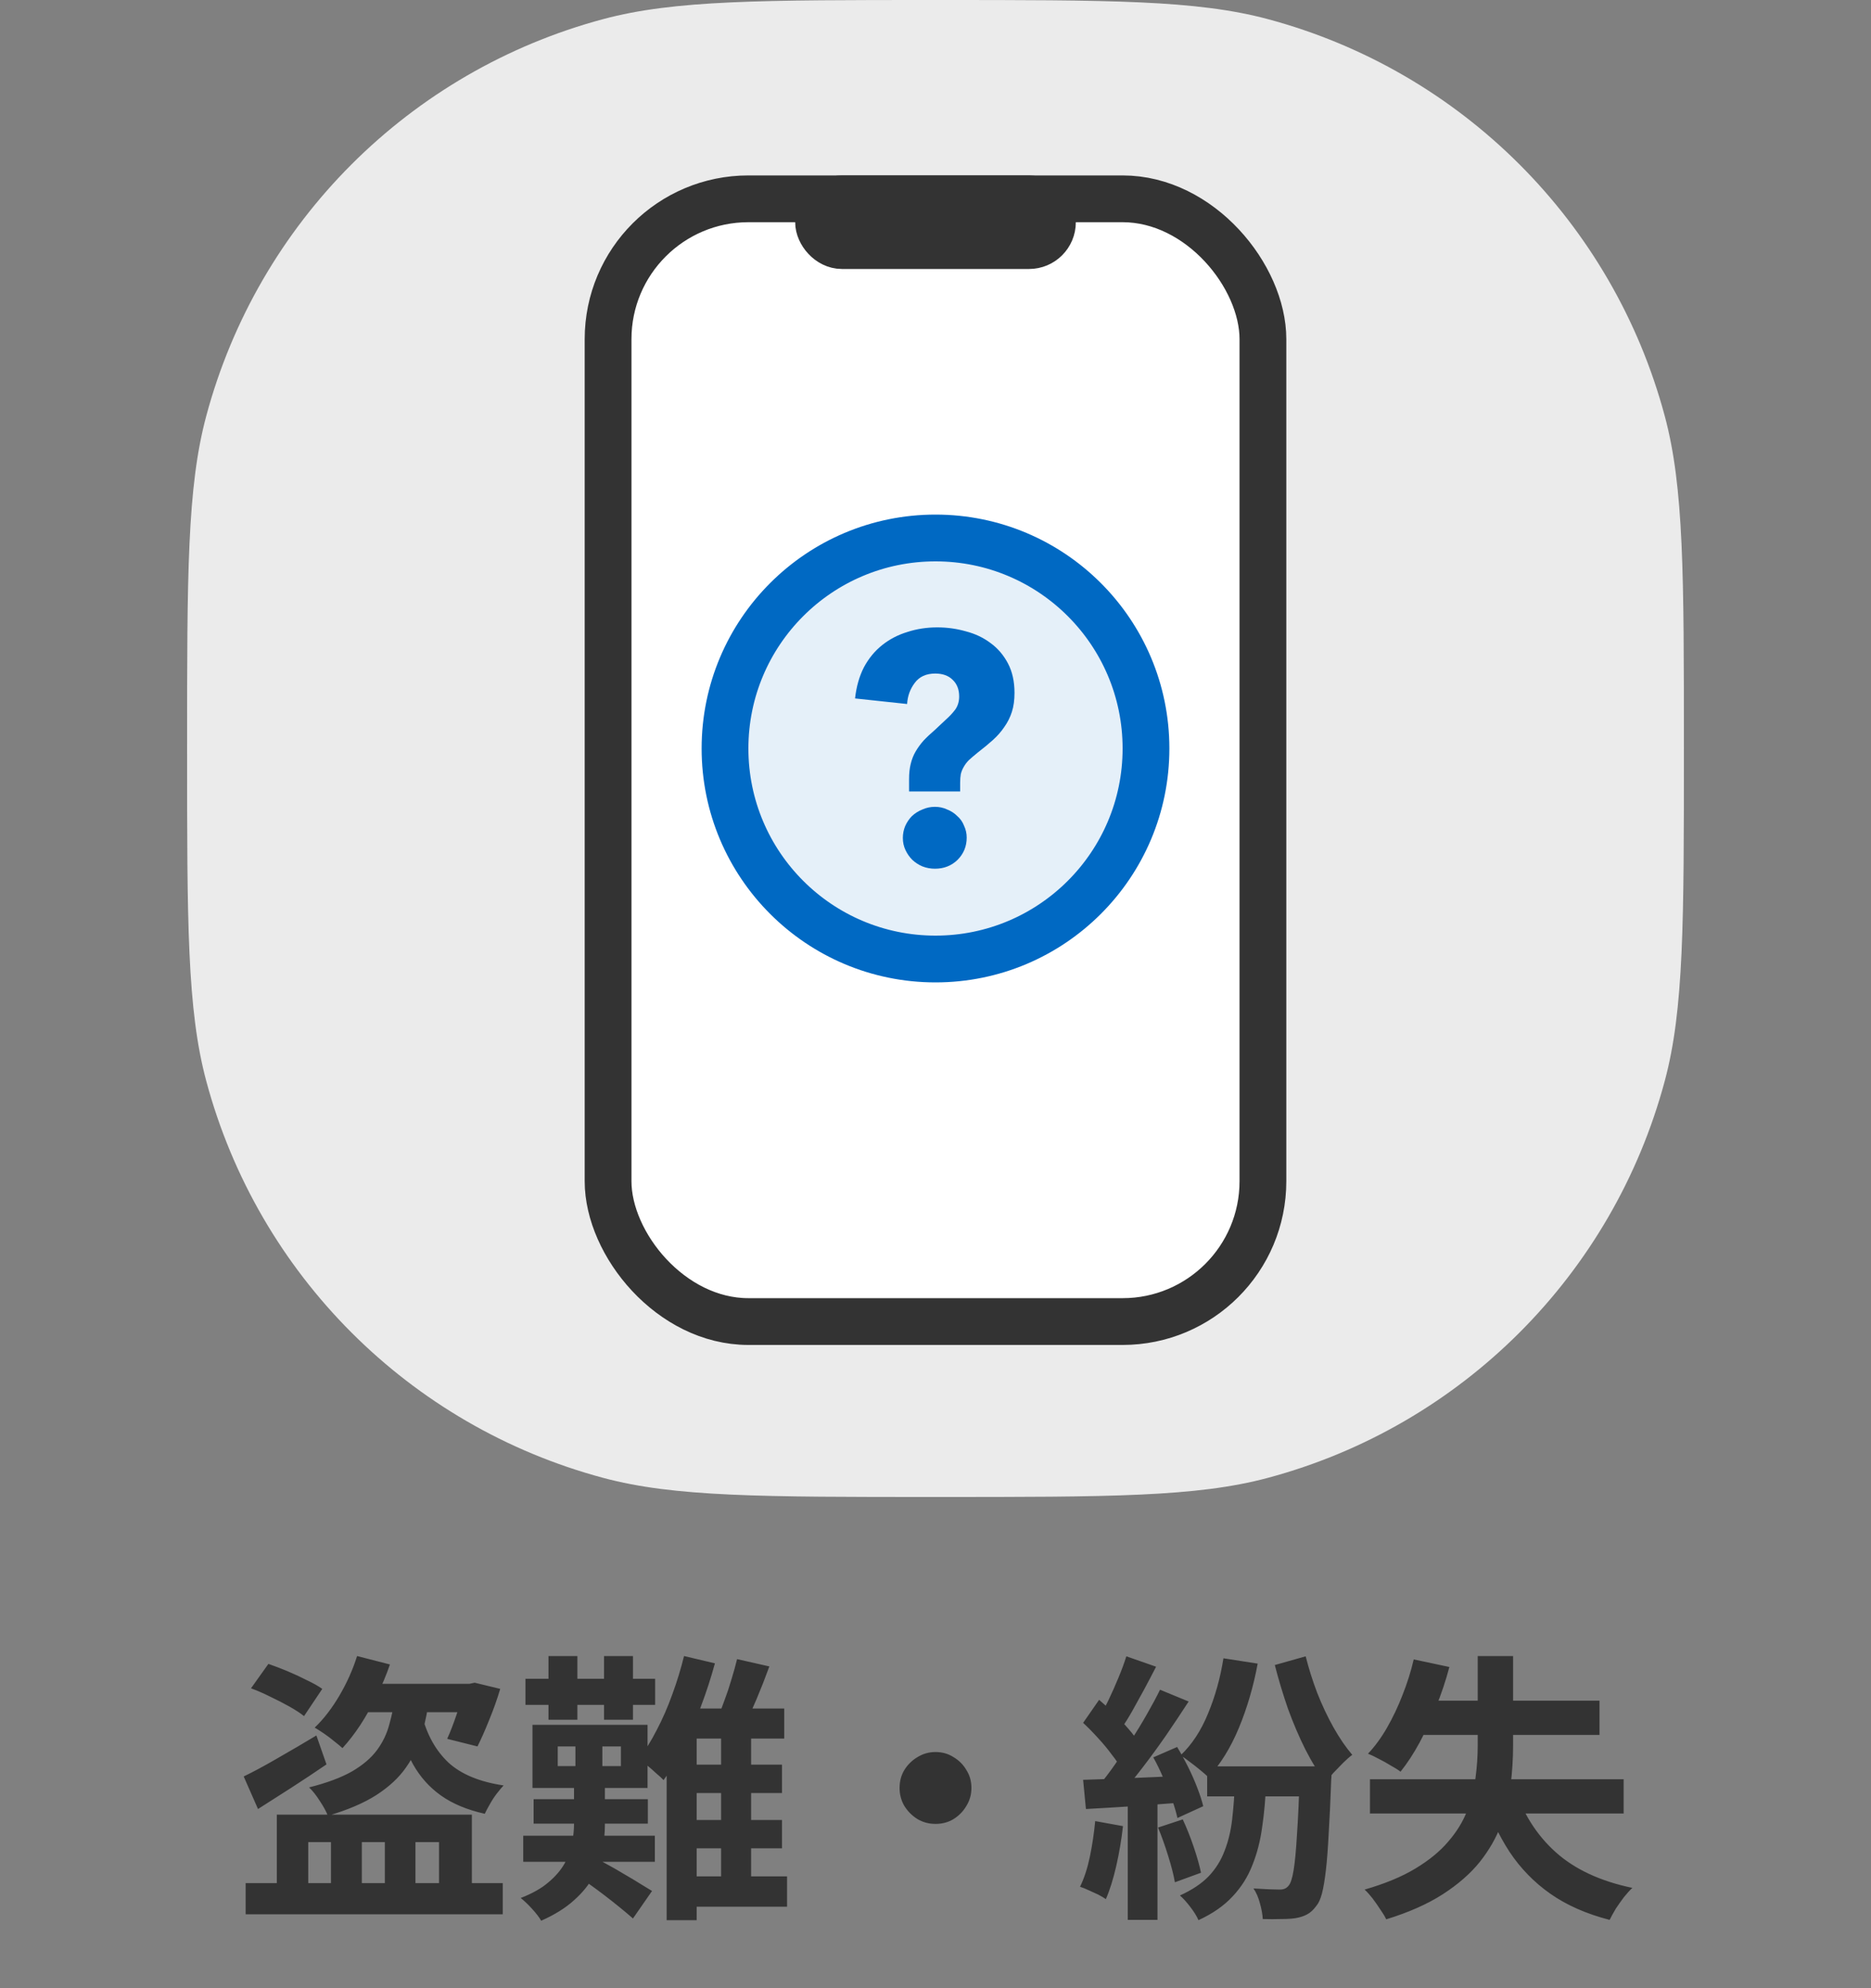
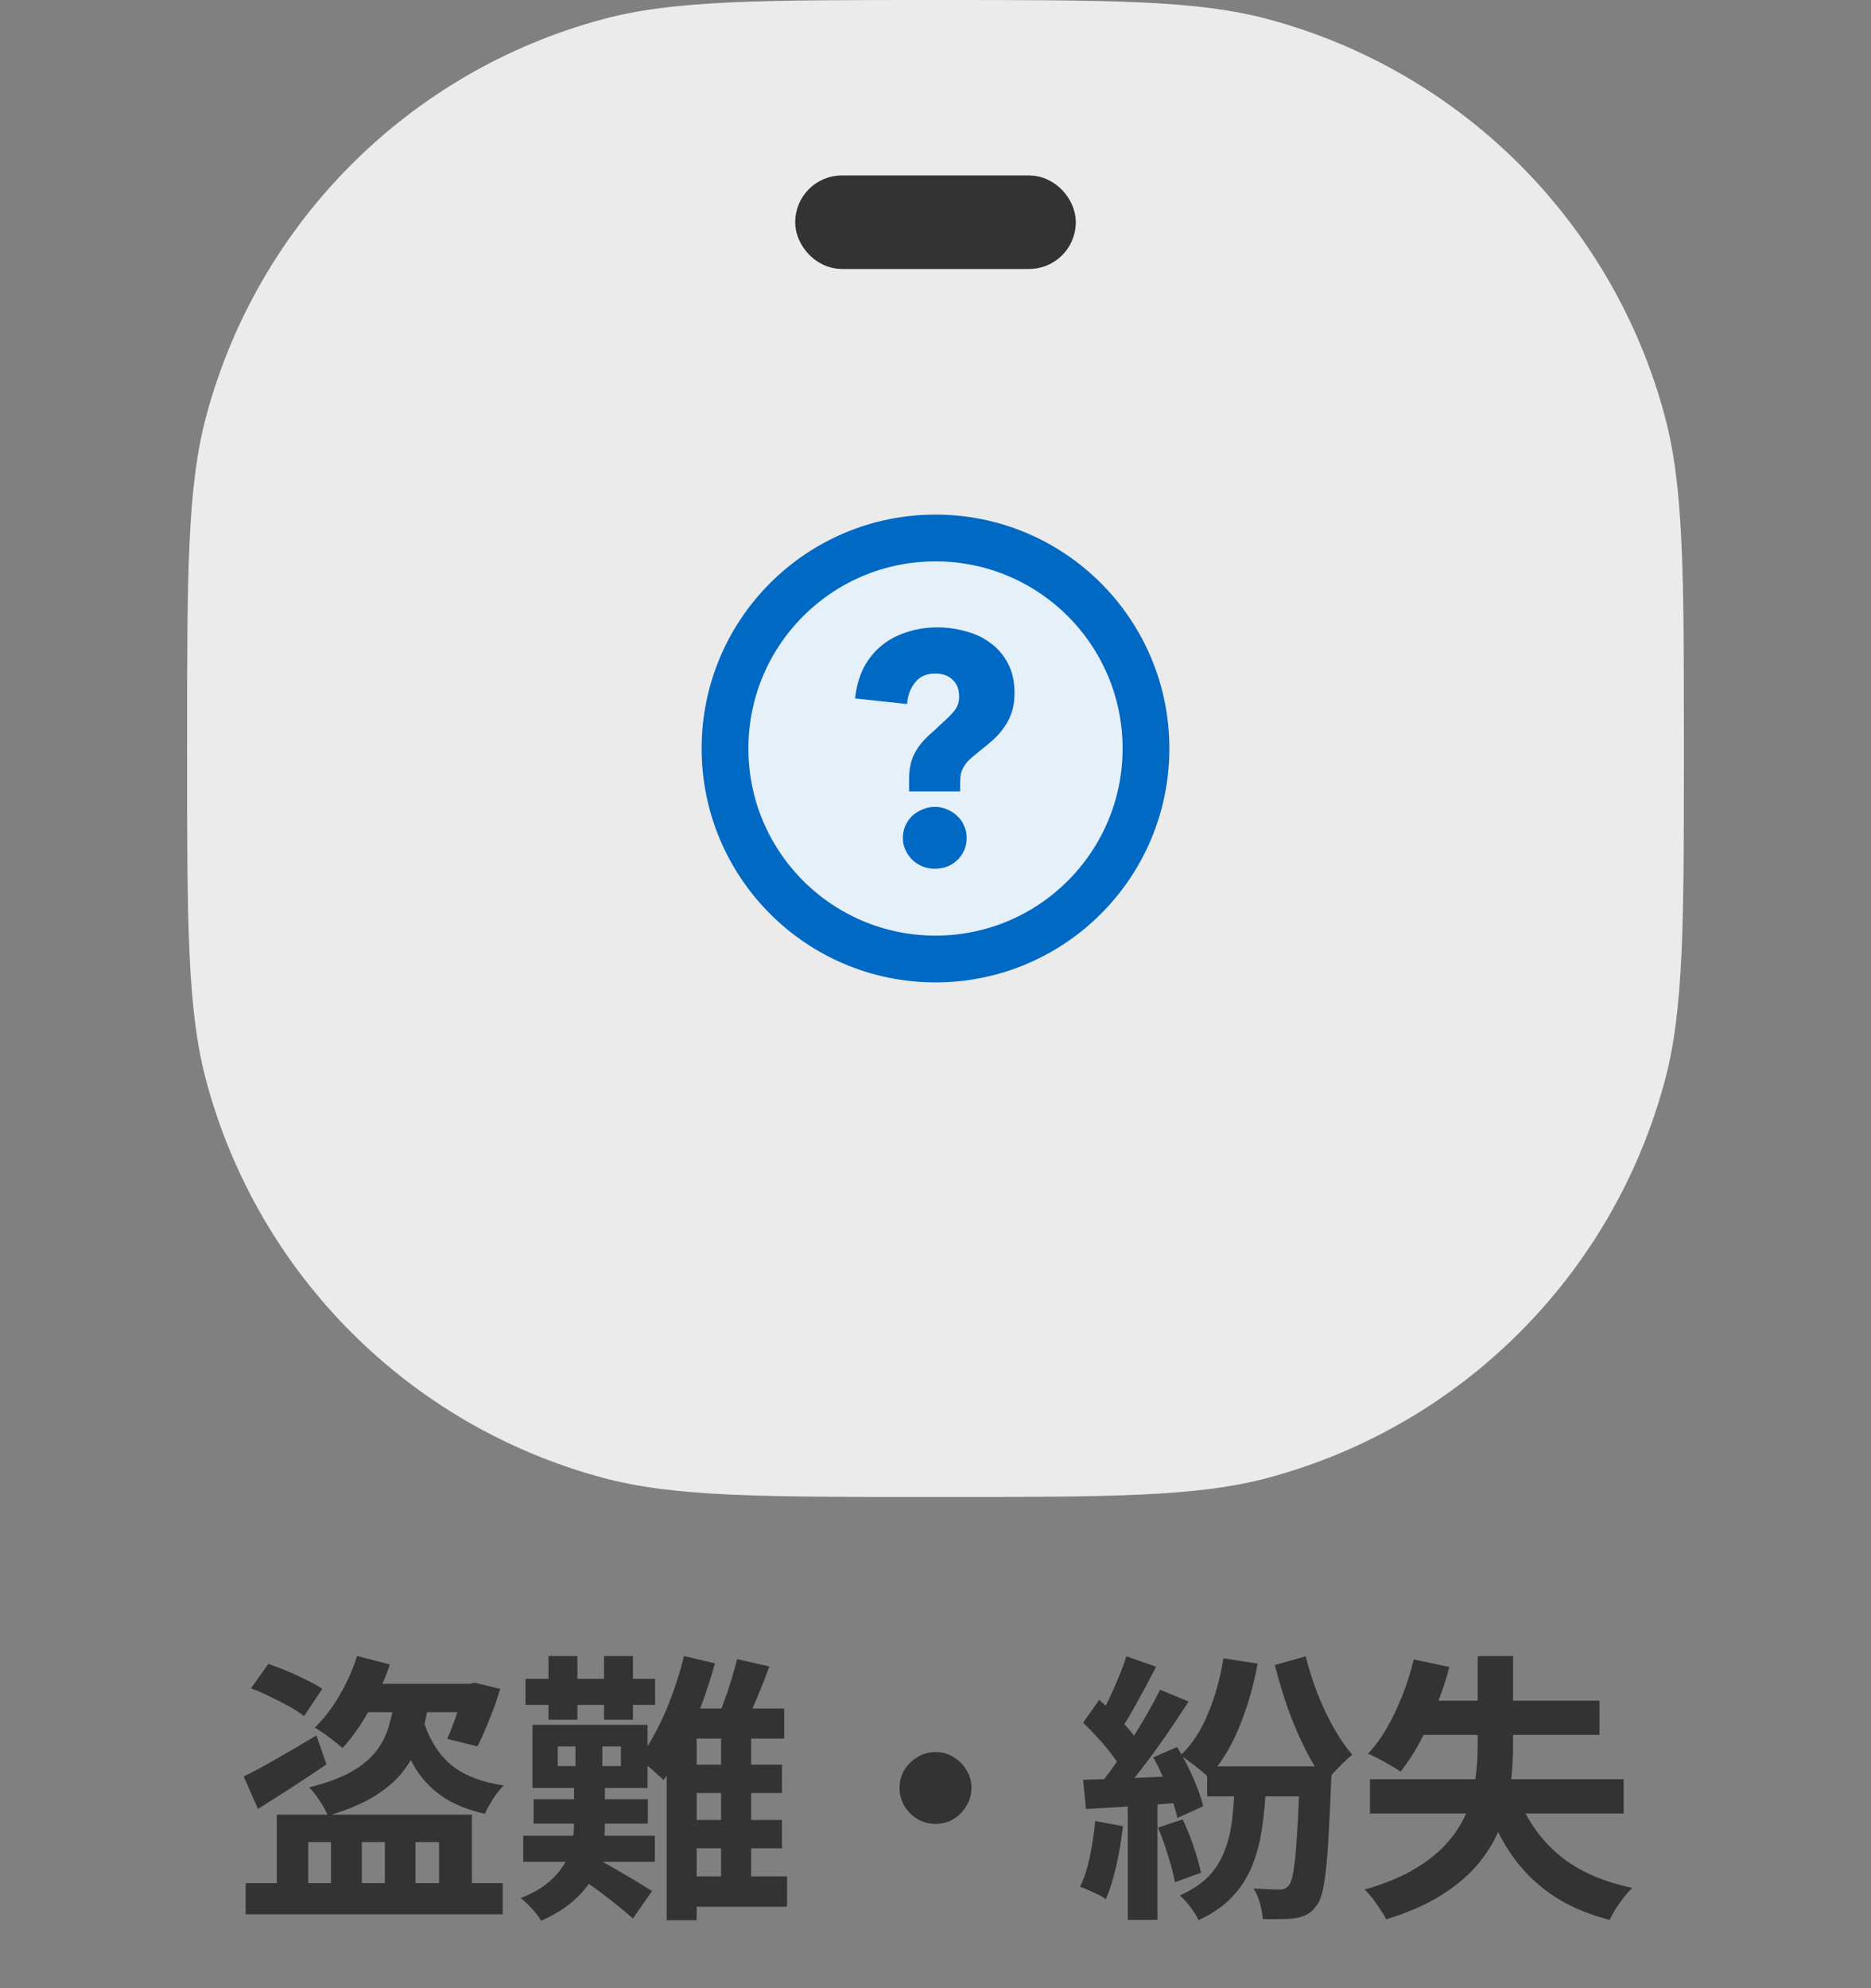
<svg xmlns="http://www.w3.org/2000/svg" width="80" height="85" viewBox="0 0 80 85" fill="none">
  <rect x="0" y="0" width="80" height="85" fill="#808080" stroke="none" />
  <path d="M8 32C8 24.56 8 20.84 8.818 17.788C11.037 9.506 17.506 3.037 25.788 0.818C28.84 0 32.56 0 40 0C47.44 0 51.16 0 54.212 0.818C62.494 3.037 68.963 9.506 71.182 17.788C72 20.84 72 24.56 72 32C72 39.44 72 43.16 71.182 46.212C68.963 54.494 62.494 60.963 54.212 63.182C51.16 64 47.44 64 40 64C32.56 64 28.84 64 25.788 63.182C17.506 60.963 11.037 54.494 8.818 46.212C8 43.16 8 39.44 8 32Z" fill="#EBEBEB" />
-   <rect x="26" y="8.5" width="28" height="48" rx="6" fill="white" stroke="#333333" stroke-width="2" stroke-linecap="round" stroke-linejoin="round" />
  <path d="M31 32C31 27.029 35.029 23 40 23C44.971 23 49 27.029 49 32C49 36.971 44.971 41 40 41C35.029 41 31 36.971 31 32Z" fill="#E5F0F9" />
  <path d="M31 32C31 27.029 35.029 23 40 23C44.971 23 49 27.029 49 32C49 36.971 44.971 41 40 41C35.029 41 31 36.971 31 32Z" stroke="#0069C3" stroke-width="2" />
-   <path d="M43.378 29.622C43.378 29.93 43.341 30.201 43.266 30.434C43.191 30.667 43.084 30.882 42.944 31.078C42.813 31.274 42.65 31.461 42.454 31.638C42.267 31.806 42.053 31.983 41.81 32.17C41.661 32.291 41.535 32.399 41.432 32.492C41.339 32.585 41.264 32.683 41.208 32.786C41.152 32.879 41.11 32.982 41.082 33.094C41.063 33.197 41.054 33.323 41.054 33.472V33.836H38.87V33.304C38.87 33.061 38.893 32.847 38.94 32.66C38.987 32.464 39.057 32.287 39.15 32.128C39.243 31.969 39.355 31.815 39.486 31.666C39.626 31.517 39.789 31.363 39.976 31.204L40.438 30.77C40.597 30.63 40.732 30.485 40.844 30.336C40.956 30.177 41.012 29.991 41.012 29.776C41.012 29.477 40.919 29.239 40.732 29.062C40.555 28.885 40.307 28.796 39.99 28.796C39.598 28.796 39.304 28.931 39.108 29.202C38.912 29.463 38.805 29.762 38.786 30.098L36.56 29.86C36.616 29.356 36.742 28.913 36.938 28.53C37.143 28.147 37.405 27.83 37.722 27.578C38.039 27.326 38.399 27.139 38.8 27.018C39.201 26.887 39.626 26.822 40.074 26.822C40.494 26.822 40.9 26.878 41.292 26.99C41.693 27.093 42.048 27.261 42.356 27.494C42.664 27.718 42.911 28.007 43.098 28.362C43.285 28.717 43.378 29.137 43.378 29.622ZM41.334 35.81C41.334 36.183 41.203 36.501 40.942 36.762C40.681 37.014 40.359 37.14 39.976 37.14C39.789 37.14 39.612 37.107 39.444 37.042C39.285 36.977 39.141 36.883 39.01 36.762C38.889 36.641 38.791 36.501 38.716 36.342C38.641 36.183 38.604 36.011 38.604 35.824C38.604 35.647 38.637 35.479 38.702 35.32C38.777 35.152 38.875 35.007 38.996 34.886C39.127 34.765 39.276 34.671 39.444 34.606C39.612 34.531 39.789 34.494 39.976 34.494C40.163 34.494 40.335 34.531 40.494 34.606C40.662 34.671 40.807 34.765 40.928 34.886C41.059 34.998 41.157 35.138 41.222 35.306C41.297 35.465 41.334 35.633 41.334 35.81Z" fill="#0069C3" />
+   <path d="M43.378 29.622C43.378 29.93 43.341 30.201 43.266 30.434C43.191 30.667 43.084 30.882 42.944 31.078C42.813 31.274 42.65 31.461 42.454 31.638C42.267 31.806 42.053 31.983 41.81 32.17C41.661 32.291 41.535 32.399 41.432 32.492C41.339 32.585 41.264 32.683 41.208 32.786C41.152 32.879 41.11 32.982 41.082 33.094C41.063 33.197 41.054 33.323 41.054 33.472V33.836H38.87V33.304C38.87 33.061 38.893 32.847 38.94 32.66C38.987 32.464 39.057 32.287 39.15 32.128C39.243 31.969 39.355 31.815 39.486 31.666C39.626 31.517 39.789 31.363 39.976 31.204L40.438 30.77C40.597 30.63 40.732 30.485 40.844 30.336C40.956 30.177 41.012 29.991 41.012 29.776C41.012 29.477 40.919 29.239 40.732 29.062C40.555 28.885 40.307 28.796 39.99 28.796C39.598 28.796 39.304 28.931 39.108 29.202C38.912 29.463 38.805 29.762 38.786 30.098L36.56 29.86C36.616 29.356 36.742 28.913 36.938 28.53C37.143 28.147 37.405 27.83 37.722 27.578C38.039 27.326 38.399 27.139 38.8 27.018C39.201 26.887 39.626 26.822 40.074 26.822C40.494 26.822 40.9 26.878 41.292 26.99C41.693 27.093 42.048 27.261 42.356 27.494C42.664 27.718 42.911 28.007 43.098 28.362C43.285 28.717 43.378 29.137 43.378 29.622M41.334 35.81C41.334 36.183 41.203 36.501 40.942 36.762C40.681 37.014 40.359 37.14 39.976 37.14C39.789 37.14 39.612 37.107 39.444 37.042C39.285 36.977 39.141 36.883 39.01 36.762C38.889 36.641 38.791 36.501 38.716 36.342C38.641 36.183 38.604 36.011 38.604 35.824C38.604 35.647 38.637 35.479 38.702 35.32C38.777 35.152 38.875 35.007 38.996 34.886C39.127 34.765 39.276 34.671 39.444 34.606C39.612 34.531 39.789 34.494 39.976 34.494C40.163 34.494 40.335 34.531 40.494 34.606C40.662 34.671 40.807 34.765 40.928 34.886C41.059 34.998 41.157 35.138 41.222 35.306C41.297 35.465 41.334 35.633 41.334 35.81Z" fill="#0069C3" />
  <rect x="35" y="8.5" width="10" height="2" rx="1" fill="white" stroke="#333333" stroke-width="2" />
  <path d="M10.732 72.18L11.476 71.136C11.732 71.224 12.004 71.328 12.292 71.448C12.58 71.568 12.856 71.696 13.12 71.832C13.392 71.96 13.612 72.084 13.78 72.204L13 73.368C12.84 73.24 12.632 73.104 12.376 72.96C12.12 72.816 11.848 72.676 11.56 72.54C11.272 72.396 10.996 72.276 10.732 72.18ZM15.268 70.8L16.672 71.16C16.52 71.608 16.332 72.056 16.108 72.504C15.892 72.944 15.66 73.356 15.412 73.74C15.164 74.116 14.908 74.448 14.644 74.736C14.556 74.656 14.44 74.56 14.296 74.448C14.152 74.328 14.004 74.216 13.852 74.112C13.7 74.008 13.568 73.924 13.456 73.86C13.84 73.492 14.192 73.036 14.512 72.492C14.832 71.948 15.084 71.384 15.268 70.8ZM15.616 71.988H20.356V73.2H15.016L15.616 71.988ZM19.84 71.988H20.068L20.296 71.94L21.388 72.204C21.26 72.636 21.104 73.076 20.92 73.524C20.744 73.964 20.576 74.344 20.416 74.664L19.12 74.34C19.248 74.06 19.38 73.72 19.516 73.32C19.652 72.912 19.76 72.532 19.84 72.18V71.988ZM10.504 80.508H21.496V81.84H10.504V80.508ZM11.836 77.58H20.176V81.096H18.772V78.756H17.764V81.096H16.456V78.756H15.472V81.096H14.152V78.756H13.18V81.096H11.836V77.58ZM16.912 72.444H18.376C18.304 73.028 18.196 73.58 18.052 74.1C17.908 74.62 17.68 75.104 17.368 75.552C17.064 75.992 16.64 76.388 16.096 76.74C15.56 77.084 14.868 77.38 14.02 77.628C13.948 77.444 13.832 77.232 13.672 76.992C13.52 76.752 13.368 76.56 13.216 76.416C13.976 76.224 14.588 75.996 15.052 75.732C15.516 75.46 15.872 75.156 16.12 74.82C16.368 74.484 16.544 74.116 16.648 73.716C16.76 73.316 16.848 72.892 16.912 72.444ZM18.052 73.368C18.268 74.192 18.644 74.856 19.18 75.36C19.724 75.856 20.508 76.18 21.532 76.332C21.444 76.428 21.344 76.548 21.232 76.692C21.128 76.828 21.032 76.976 20.944 77.136C20.856 77.288 20.784 77.424 20.728 77.544C19.976 77.376 19.352 77.116 18.856 76.764C18.36 76.412 17.96 75.964 17.656 75.42C17.352 74.868 17.112 74.224 16.936 73.488L18.052 73.368ZM10.42 75.948C10.82 75.756 11.296 75.5 11.848 75.18C12.408 74.86 12.968 74.532 13.528 74.196L13.96 75.432C13.48 75.76 12.98 76.092 12.46 76.428C11.948 76.756 11.472 77.06 11.032 77.34L10.42 75.948ZM22.816 76.92H27.7V77.964H22.816V76.92ZM22.372 78.48H28V79.596H22.372V78.48ZM22.468 71.772H28.012V72.888H22.468V71.772ZM23.452 70.8H24.688V73.524H23.452V70.8ZM25.828 70.8H27.064V73.524H25.828V70.8ZM24.604 74.076H25.756V76.008H24.604V74.076ZM23.848 74.664V75.504H26.548V74.664H23.848ZM22.768 73.74H27.688V76.44H22.768V73.74ZM25.36 79.38C25.488 79.444 25.672 79.544 25.912 79.68C26.152 79.808 26.404 79.952 26.668 80.112C26.932 80.264 27.172 80.408 27.388 80.544C27.612 80.68 27.776 80.78 27.88 80.844L27.064 82.02C26.92 81.892 26.74 81.74 26.524 81.564C26.308 81.388 26.08 81.208 25.84 81.024C25.608 80.848 25.38 80.68 25.156 80.52C24.932 80.36 24.736 80.224 24.568 80.112L25.36 79.38ZM24.544 75.852H25.864V78C25.864 78.368 25.828 78.74 25.756 79.116C25.692 79.492 25.564 79.86 25.372 80.22C25.18 80.58 24.904 80.92 24.544 81.24C24.184 81.568 23.716 81.86 23.14 82.116C23.052 81.964 22.92 81.792 22.744 81.6C22.576 81.416 22.416 81.264 22.264 81.144C22.76 80.952 23.156 80.728 23.452 80.472C23.756 80.216 23.988 79.944 24.148 79.656C24.308 79.368 24.412 79.08 24.46 78.792C24.516 78.504 24.544 78.232 24.544 77.976V75.852ZM28.9 75.444H33.436V76.656H28.9V75.444ZM28.9 77.808H33.436V79.02H28.9V77.808ZM28.864 80.22H33.652V81.516H28.864V80.22ZM29.248 70.8L30.568 71.112C30.4 71.728 30.2 72.344 29.968 72.96C29.744 73.568 29.496 74.144 29.224 74.688C28.952 75.232 28.668 75.704 28.372 76.104C28.3 76.024 28.196 75.928 28.06 75.816C27.932 75.696 27.8 75.58 27.664 75.468C27.528 75.348 27.412 75.256 27.316 75.192C27.588 74.84 27.844 74.428 28.084 73.956C28.332 73.484 28.552 72.98 28.744 72.444C28.944 71.9 29.112 71.352 29.248 70.8ZM31.516 70.932L32.896 71.244C32.728 71.708 32.548 72.168 32.356 72.624C32.164 73.08 31.988 73.468 31.828 73.788L30.664 73.488C30.768 73.256 30.872 72.992 30.976 72.696C31.088 72.4 31.188 72.1 31.276 71.796C31.372 71.484 31.452 71.196 31.516 70.932ZM29.788 73.044H33.532V74.328H29.788V82.092H28.504V74.412L29.776 73.044H29.788ZM30.832 73.644H32.116V80.868H30.832V73.644ZM40 74.904C40.288 74.904 40.544 74.976 40.768 75.12C41 75.256 41.184 75.44 41.32 75.672C41.464 75.896 41.536 76.152 41.536 76.44C41.536 76.72 41.464 76.976 41.32 77.208C41.184 77.44 41 77.628 40.768 77.772C40.544 77.908 40.288 77.976 40 77.976C39.72 77.976 39.464 77.908 39.232 77.772C39 77.628 38.812 77.44 38.668 77.208C38.532 76.976 38.464 76.72 38.464 76.44C38.464 76.152 38.532 75.896 38.668 75.672C38.812 75.44 39 75.256 39.232 75.12C39.464 74.976 39.72 74.904 40 74.904ZM52.312 70.896L53.776 71.124C53.592 72.108 53.324 73.024 52.972 73.872C52.62 74.72 52.184 75.424 51.664 75.984C51.584 75.896 51.468 75.792 51.316 75.672C51.172 75.552 51.024 75.436 50.872 75.324C50.72 75.204 50.588 75.112 50.476 75.048C50.964 74.584 51.356 73.988 51.652 73.26C51.956 72.532 52.176 71.744 52.312 70.896ZM55.828 70.812C55.956 71.324 56.12 71.844 56.32 72.372C56.528 72.9 56.76 73.392 57.016 73.848C57.272 74.304 57.54 74.696 57.82 75.024C57.7 75.112 57.568 75.228 57.424 75.372C57.288 75.508 57.152 75.648 57.016 75.792C56.888 75.936 56.78 76.072 56.692 76.2C56.38 75.8 56.088 75.332 55.816 74.796C55.544 74.252 55.296 73.672 55.072 73.056C54.856 72.432 54.668 71.808 54.508 71.184L55.828 70.812ZM48.16 70.812L49.432 71.256C49.272 71.568 49.104 71.888 48.928 72.216C48.752 72.536 48.58 72.848 48.412 73.152C48.244 73.448 48.08 73.708 47.92 73.932L46.948 73.536C47.092 73.288 47.24 73.008 47.392 72.696C47.544 72.376 47.688 72.052 47.824 71.724C47.96 71.396 48.072 71.092 48.16 70.812ZM49.6 72.24L50.824 72.744C50.528 73.2 50.208 73.68 49.864 74.184C49.52 74.68 49.172 75.156 48.82 75.612C48.468 76.068 48.14 76.468 47.836 76.812L46.96 76.368C47.192 76.096 47.428 75.788 47.668 75.444C47.908 75.1 48.144 74.744 48.376 74.376C48.616 74.008 48.84 73.64 49.048 73.272C49.264 72.896 49.448 72.552 49.6 72.24ZM46.312 73.656L46.996 72.672C47.204 72.848 47.42 73.048 47.644 73.272C47.868 73.488 48.072 73.704 48.256 73.92C48.448 74.136 48.592 74.336 48.688 74.52L47.956 75.636C47.86 75.452 47.72 75.244 47.536 75.012C47.36 74.772 47.164 74.536 46.948 74.304C46.732 74.064 46.52 73.848 46.312 73.656ZM49.312 75.132L50.332 74.688C50.492 74.952 50.648 75.236 50.8 75.54C50.952 75.844 51.084 76.144 51.196 76.44C51.308 76.728 51.392 76.988 51.448 77.22L50.344 77.724C50.296 77.5 50.22 77.24 50.116 76.944C50.012 76.64 49.888 76.332 49.744 76.02C49.608 75.7 49.464 75.404 49.312 75.132ZM46.312 76.092C46.864 76.076 47.528 76.052 48.304 76.02C49.088 75.988 49.884 75.952 50.692 75.912L50.68 77.052C49.928 77.108 49.18 77.164 48.436 77.22C47.692 77.268 47.024 77.308 46.432 77.34L46.312 76.092ZM49.516 78.132L50.572 77.784C50.74 78.144 50.896 78.536 51.04 78.96C51.184 79.384 51.288 79.752 51.352 80.064L50.236 80.472C50.18 80.152 50.084 79.776 49.948 79.344C49.812 78.904 49.668 78.5 49.516 78.132ZM46.828 77.856L48.016 78.072C47.952 78.648 47.856 79.216 47.728 79.776C47.6 80.336 47.452 80.808 47.284 81.192C47.204 81.136 47.096 81.072 46.96 81C46.824 80.936 46.684 80.872 46.54 80.808C46.404 80.744 46.284 80.696 46.18 80.664C46.356 80.304 46.496 79.876 46.6 79.38C46.704 78.876 46.78 78.368 46.828 77.856ZM48.22 76.728H49.492V82.08H48.22V76.728ZM51.616 75.516H56.008V76.8H51.616V75.516ZM55.576 75.516H56.944C56.944 75.516 56.94 75.552 56.932 75.624C56.932 75.688 56.932 75.764 56.932 75.852C56.932 75.94 56.928 76.016 56.92 76.08C56.888 76.976 56.852 77.744 56.812 78.384C56.78 79.016 56.74 79.54 56.692 79.956C56.644 80.372 56.588 80.704 56.524 80.952C56.46 81.192 56.38 81.368 56.284 81.48C56.156 81.656 56.02 81.78 55.876 81.852C55.74 81.924 55.576 81.976 55.384 82.008C55.224 82.032 55.02 82.044 54.772 82.044C54.524 82.052 54.264 82.052 53.992 82.044C53.984 81.852 53.944 81.628 53.872 81.372C53.808 81.124 53.716 80.912 53.596 80.736C53.836 80.752 54.052 80.764 54.244 80.772C54.444 80.78 54.6 80.784 54.712 80.784C54.8 80.784 54.872 80.772 54.928 80.748C54.992 80.724 55.052 80.676 55.108 80.604C55.188 80.508 55.256 80.292 55.312 79.956C55.368 79.62 55.416 79.112 55.456 78.432C55.504 77.752 55.544 76.86 55.576 75.756V75.516ZM52.804 76.2H54.136C54.112 76.88 54.056 77.516 53.968 78.108C53.888 78.7 53.748 79.244 53.548 79.74C53.356 80.236 53.076 80.68 52.708 81.072C52.34 81.472 51.852 81.812 51.244 82.092C51.172 81.924 51.056 81.736 50.896 81.528C50.744 81.328 50.596 81.164 50.452 81.036C50.964 80.804 51.372 80.532 51.676 80.22C51.98 79.9 52.208 79.536 52.36 79.128C52.52 78.72 52.628 78.272 52.684 77.784C52.74 77.296 52.78 76.768 52.804 76.2ZM58.576 76.068H69.424V77.532H58.576V76.068ZM60.448 70.944L61.972 71.268C61.82 71.844 61.632 72.408 61.408 72.96C61.192 73.504 60.956 74.016 60.7 74.496C60.444 74.968 60.172 75.384 59.884 75.744C59.78 75.664 59.64 75.576 59.464 75.48C59.296 75.376 59.124 75.28 58.948 75.192C58.772 75.096 58.62 75.024 58.492 74.976C58.788 74.664 59.06 74.292 59.308 73.86C59.556 73.428 59.776 72.964 59.968 72.468C60.168 71.964 60.328 71.456 60.448 70.944ZM60.796 72.708H68.392V74.172H60.076L60.796 72.708ZM64.744 76.368C65.104 77.504 65.692 78.44 66.508 79.176C67.324 79.912 68.42 80.424 69.796 80.712C69.684 80.816 69.564 80.948 69.436 81.108C69.316 81.268 69.2 81.432 69.088 81.6C68.984 81.776 68.896 81.936 68.824 82.08C67.832 81.824 66.988 81.452 66.292 80.964C65.596 80.476 65.012 79.876 64.54 79.164C64.076 78.452 63.688 77.624 63.376 76.68L64.744 76.368ZM63.184 70.8H64.696V74.628C64.696 75.188 64.66 75.756 64.588 76.332C64.524 76.908 64.388 77.472 64.18 78.024C63.972 78.576 63.668 79.104 63.268 79.608C62.868 80.104 62.34 80.564 61.684 80.988C61.036 81.404 60.232 81.76 59.272 82.056C59.216 81.936 59.132 81.796 59.02 81.636C58.916 81.476 58.804 81.316 58.684 81.156C58.564 81.004 58.452 80.88 58.348 80.784C59.212 80.536 59.936 80.236 60.52 79.884C61.104 79.532 61.572 79.148 61.924 78.732C62.284 78.316 62.552 77.88 62.728 77.424C62.912 76.96 63.032 76.492 63.088 76.02C63.152 75.548 63.184 75.08 63.184 74.616V70.8Z" fill="#333333" />
</svg>